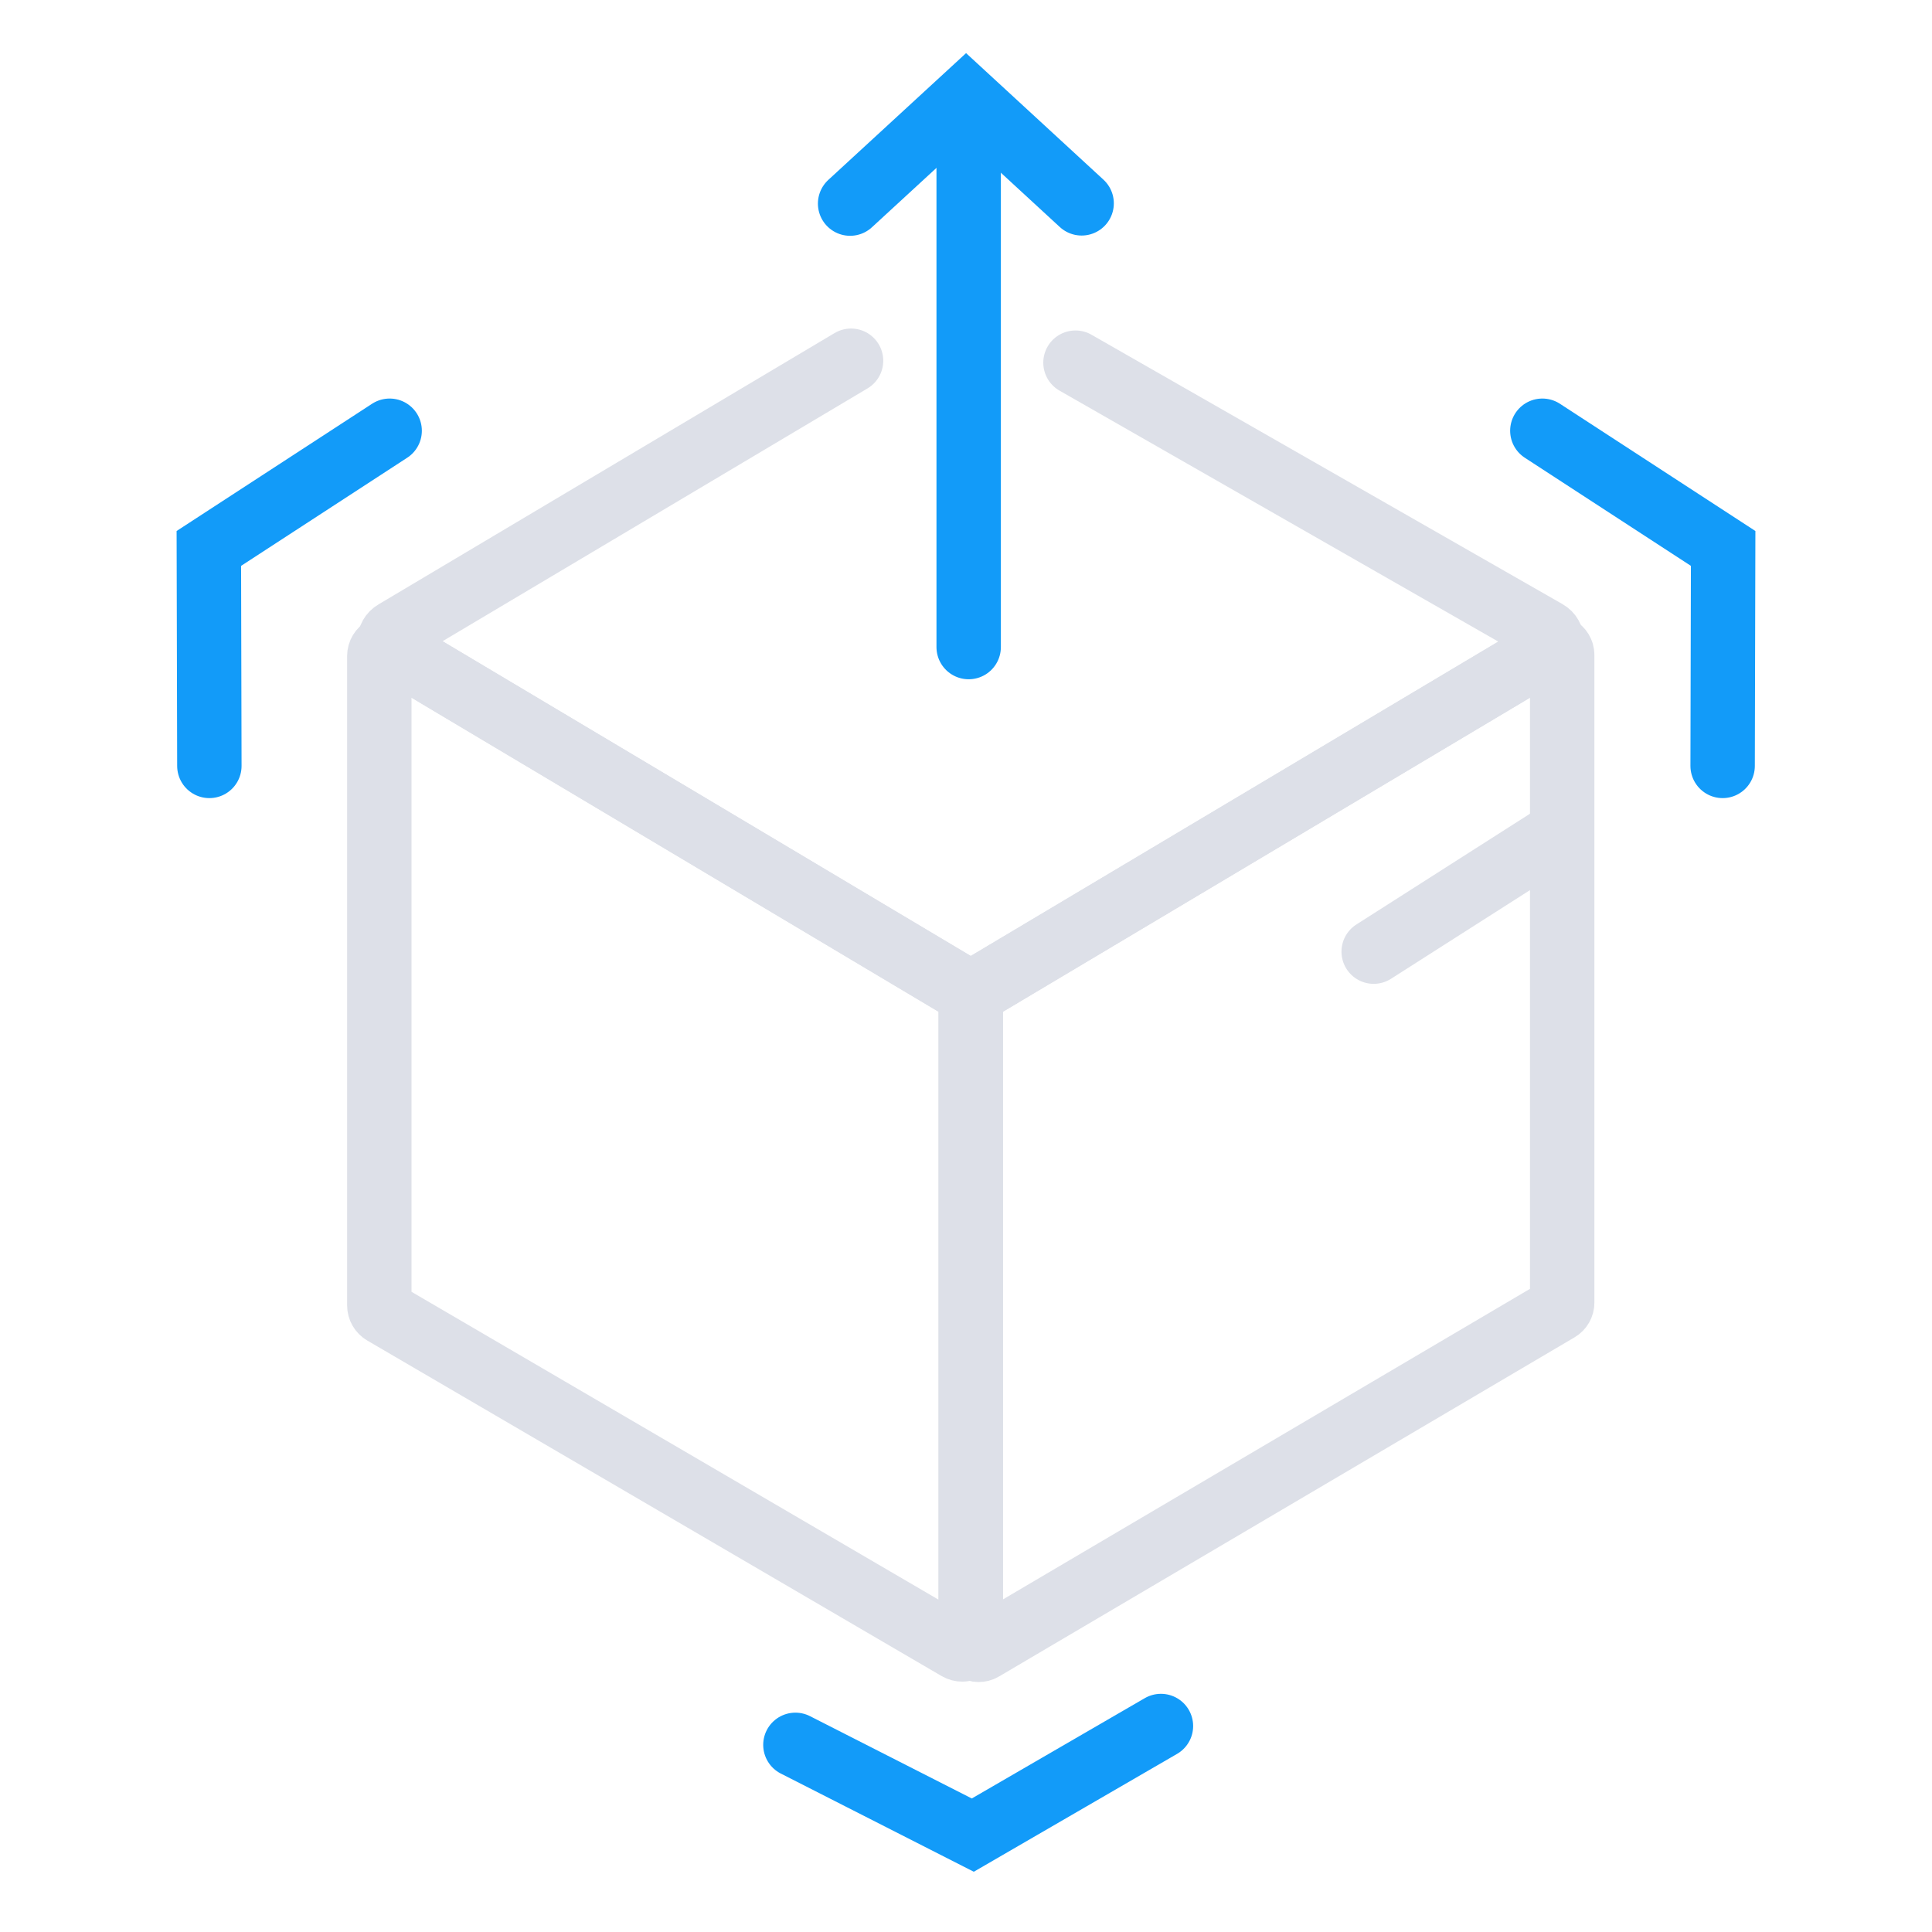
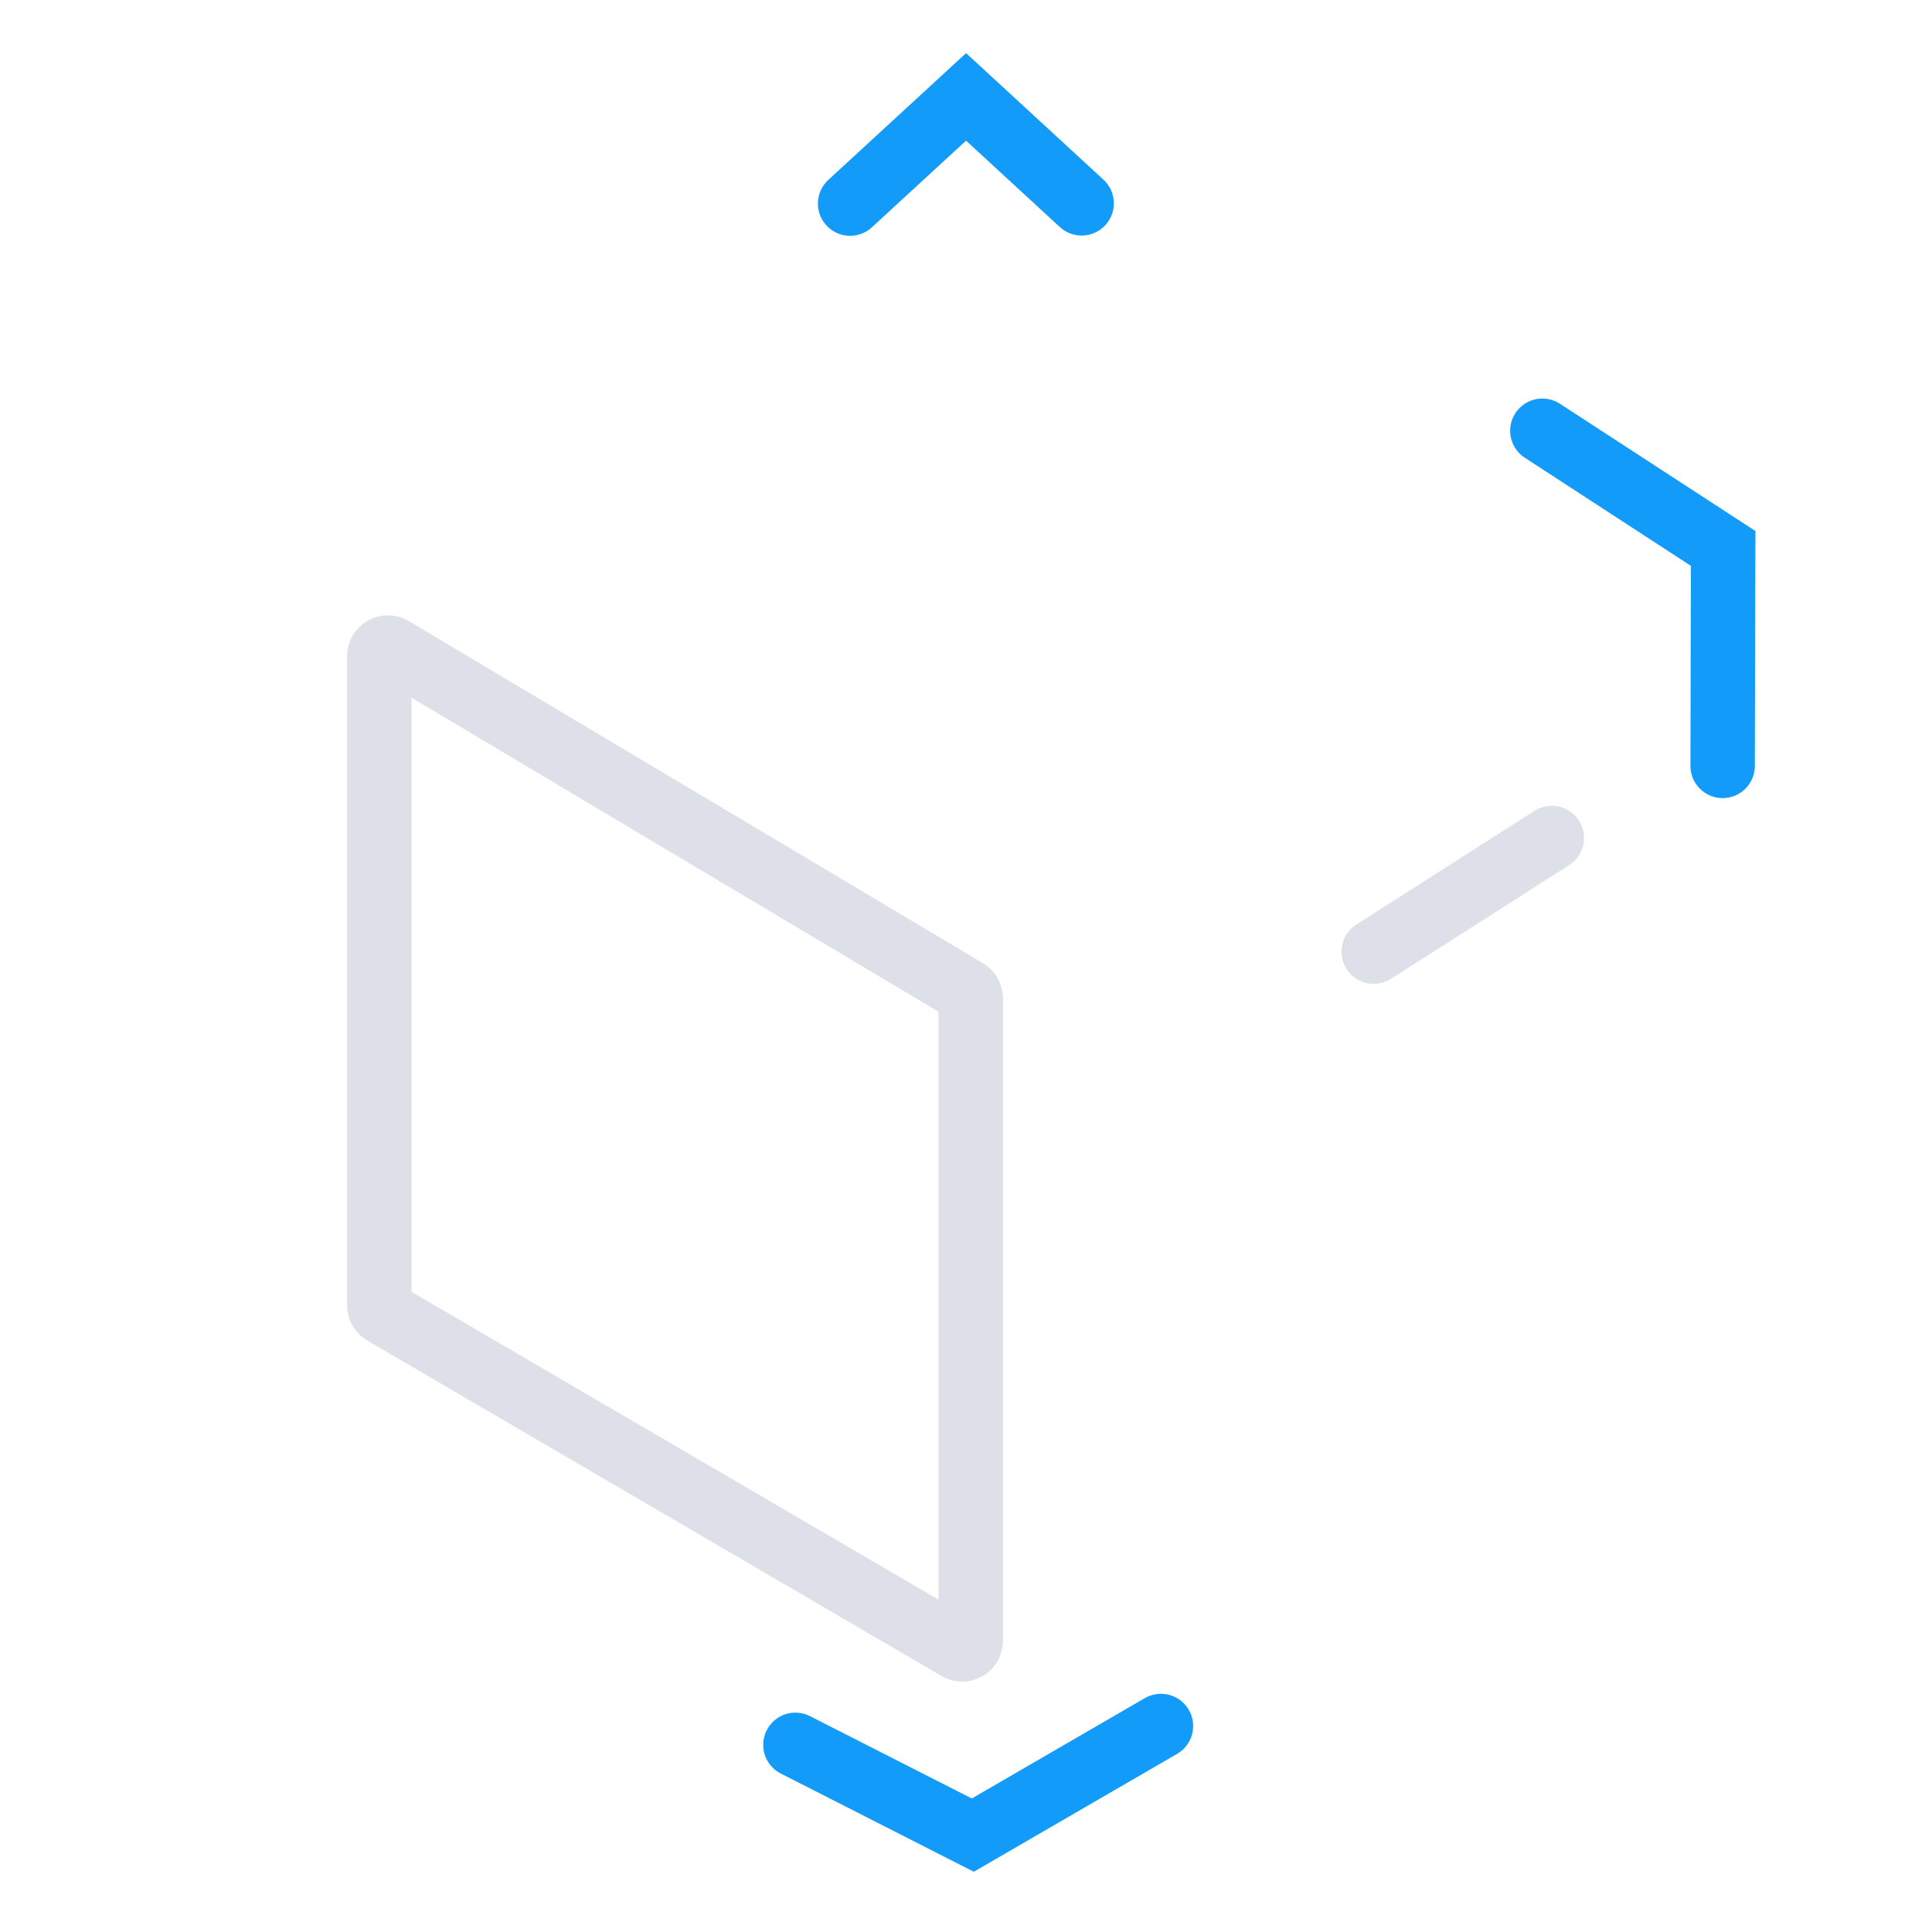
<svg xmlns="http://www.w3.org/2000/svg" version="1.1" id="Layer_1" x="0px" y="0px" viewBox="0 0 60 60" enable-background="new 0 0 60 60" xml:space="preserve">
  <g>
    <path fill="none" stroke="#DDE0E8" stroke-width="2" stroke-linecap="round" stroke-miterlimit="10" d="M11.78,40.539V20.376   c0-0.207,0.225-0.335,0.403-0.229l17.835,10.628c0.081,0.048,0.13,0.135,0.13,0.229v19.954c0,0.206-0.223,0.334-0.401,0.23   L11.912,40.769C11.83,40.722,11.78,40.634,11.78,40.539z" />
    <line fill="none" stroke="#DDE0E8" stroke-width="2" stroke-linecap="round" stroke-miterlimit="10" x1="42.661" y1="29.554" x2="48.194" y2="26.024" />
    <polyline fill="none" stroke="#129BF9" stroke-width="2" stroke-linecap="round" stroke-miterlimit="10" points="53.498,23.786    53.514,17.032 47.899,13.377  " />
-     <polyline fill="none" stroke="#129BF9" stroke-width="2" stroke-linecap="round" stroke-miterlimit="10" points="6.502,23.786    6.486,17.032 12.101,13.377  " />
    <polyline fill="none" stroke="#129BF9" stroke-width="2" stroke-linecap="round" stroke-miterlimit="10" points="36.054,53.603    30.211,56.991 24.702,54.188  " />
-     <line fill="none" stroke="#129BF9" stroke-width="2" stroke-linecap="round" stroke-miterlimit="10" x1="30.083" y1="20.095" x2="30.083" y2="3.834" />
    <path id="Path_77085_00000044145702091235217510000004696874046667125404_" fill="none" stroke="#129BF9" stroke-width="2" stroke-linecap="round" stroke-miterlimit="10" d="   M33.591,6.315l-3.589-3.306l-3.601,3.314" />
-     <path fill="none" stroke="#DDE0E8" stroke-width="2" stroke-linecap="round" stroke-miterlimit="10" d="M26.43,11.203L12.265,19.63   c-0.217,0.124-0.22,0.436-0.005,0.564l17.72,10.559c0.103,0.061,0.231,0.061,0.334,0l17.72-10.559   c0.215-0.128,0.212-0.44-0.005-0.564l-14.629-8.367" />
-     <path fill="none" stroke="#DDE0E8" stroke-width="2" stroke-linecap="round" stroke-miterlimit="10" d="M48.515,40.457V20.34   c0-0.191-0.208-0.309-0.372-0.211L30.267,30.781c-0.074,0.044-0.12,0.125-0.12,0.211v19.999c0,0.19,0.207,0.308,0.371,0.212   l17.876-10.534C48.469,40.625,48.515,40.544,48.515,40.457z" />
  </g>
</svg>